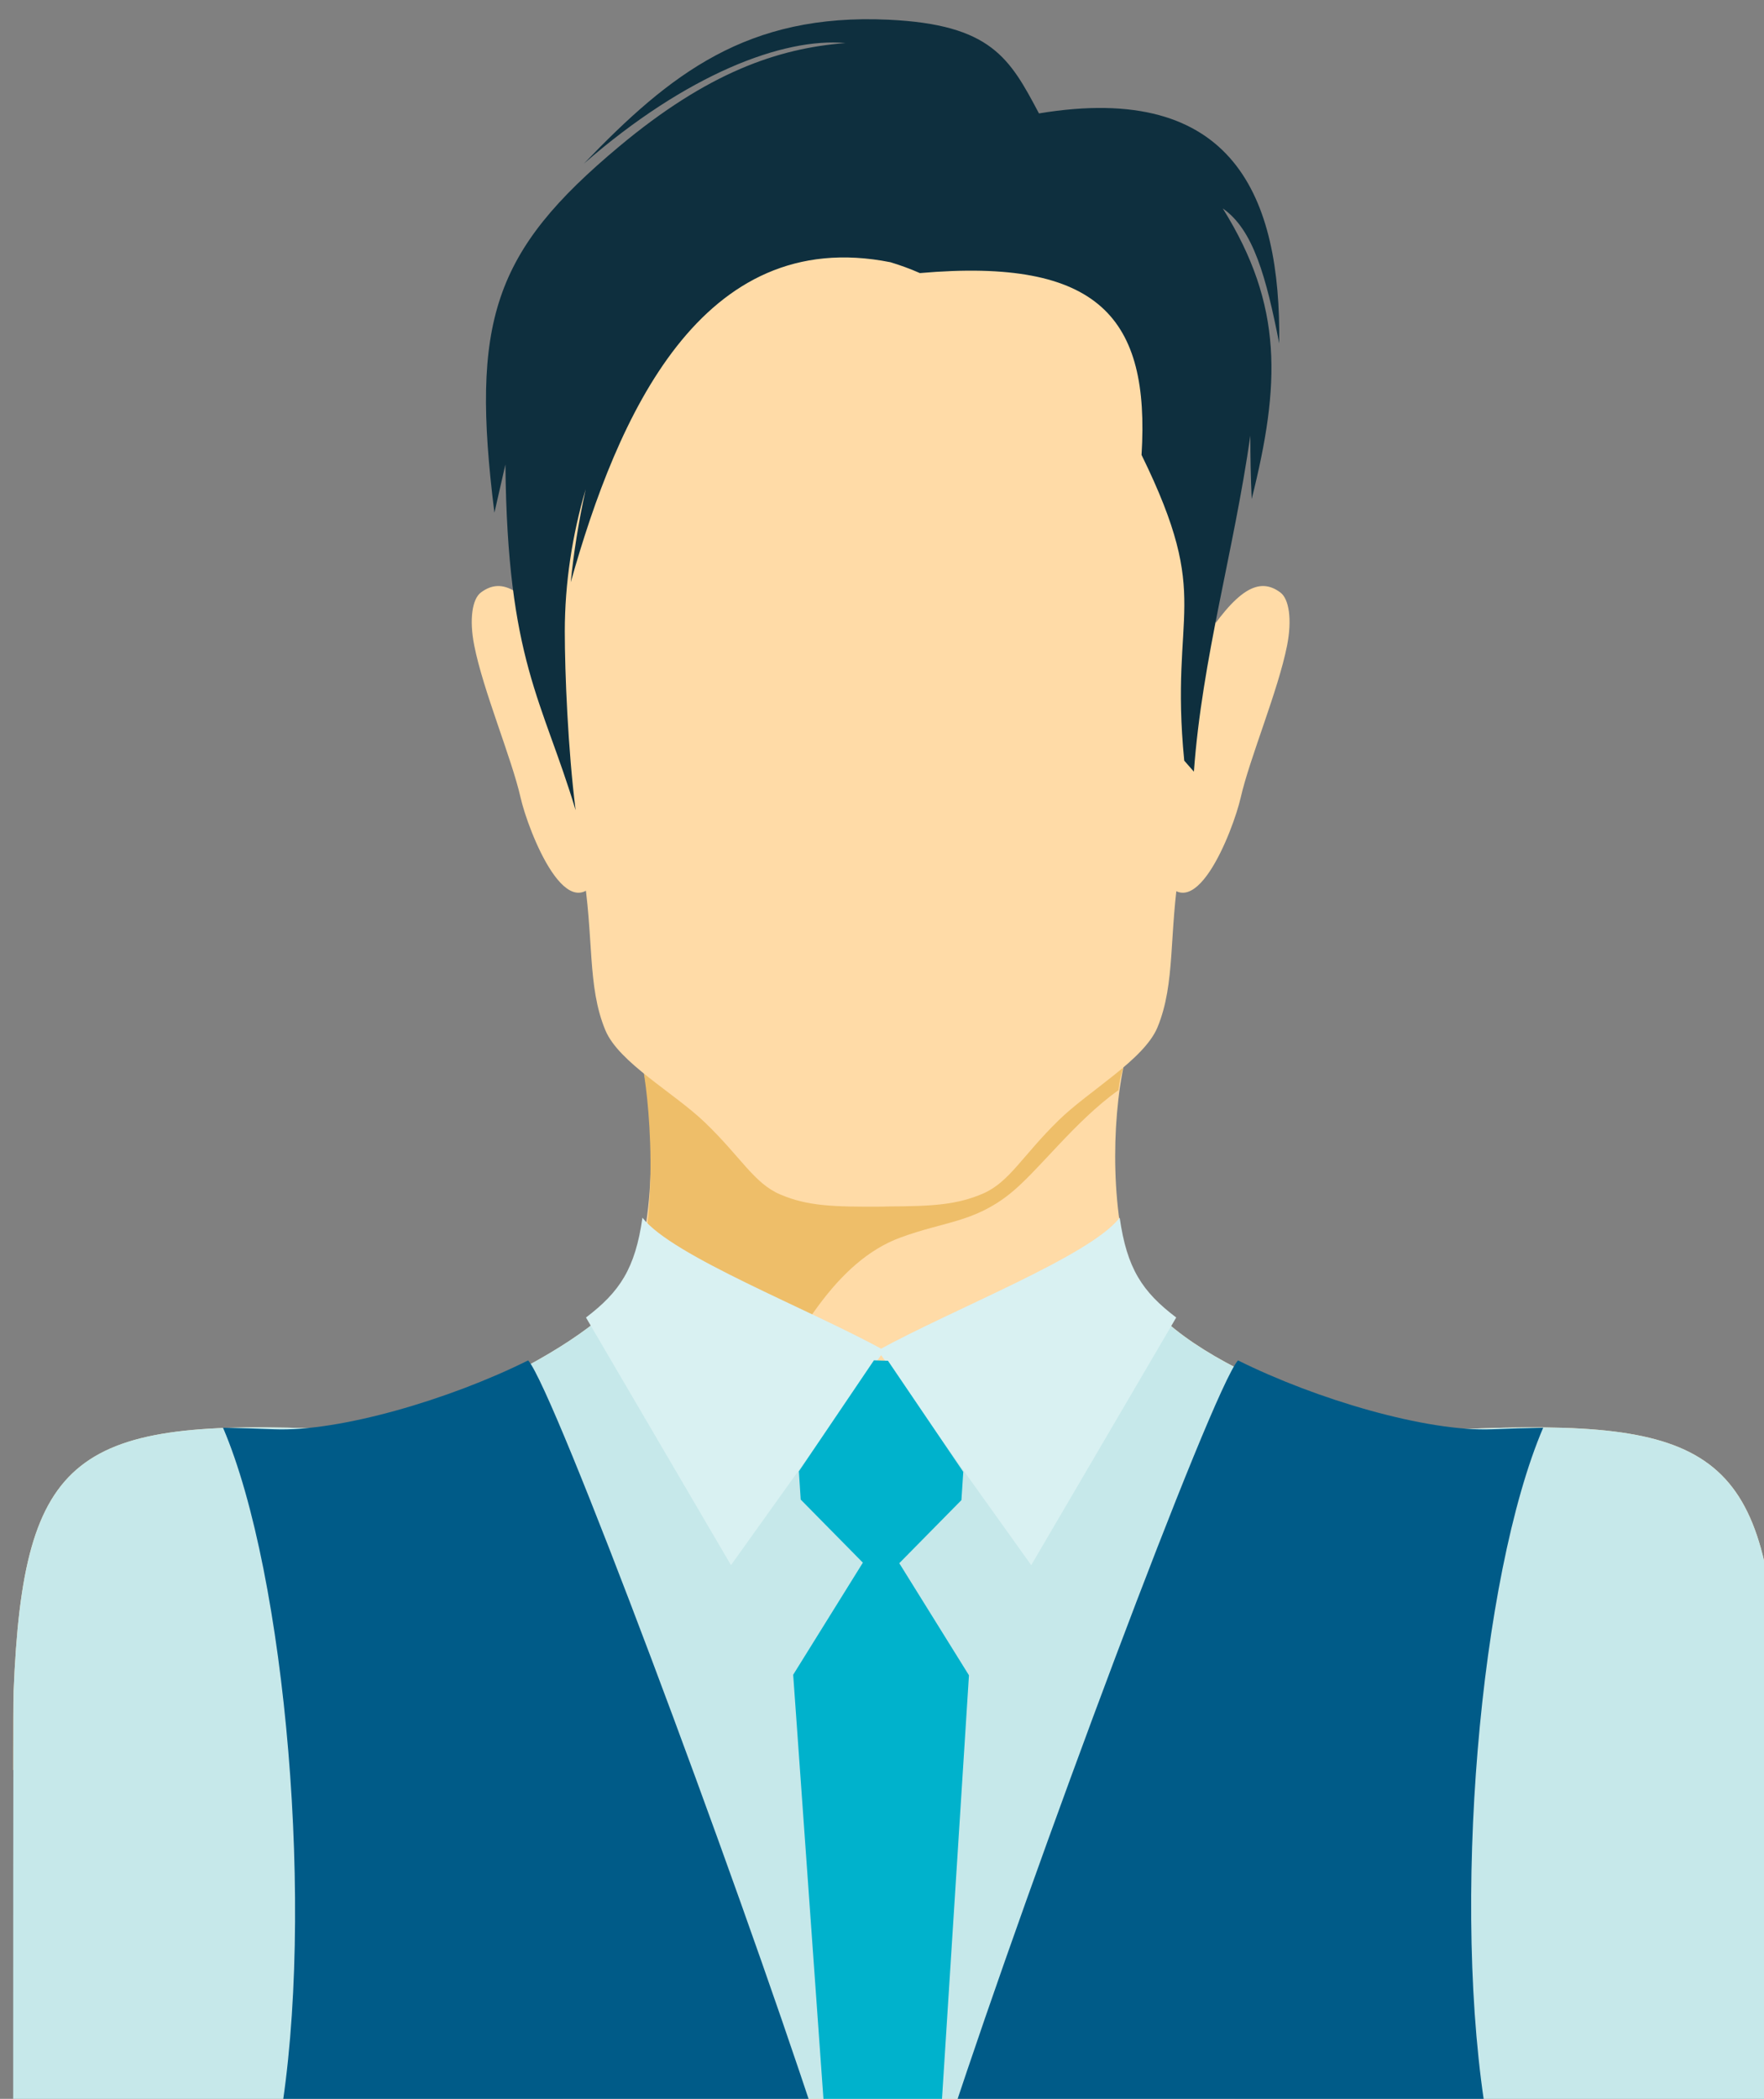
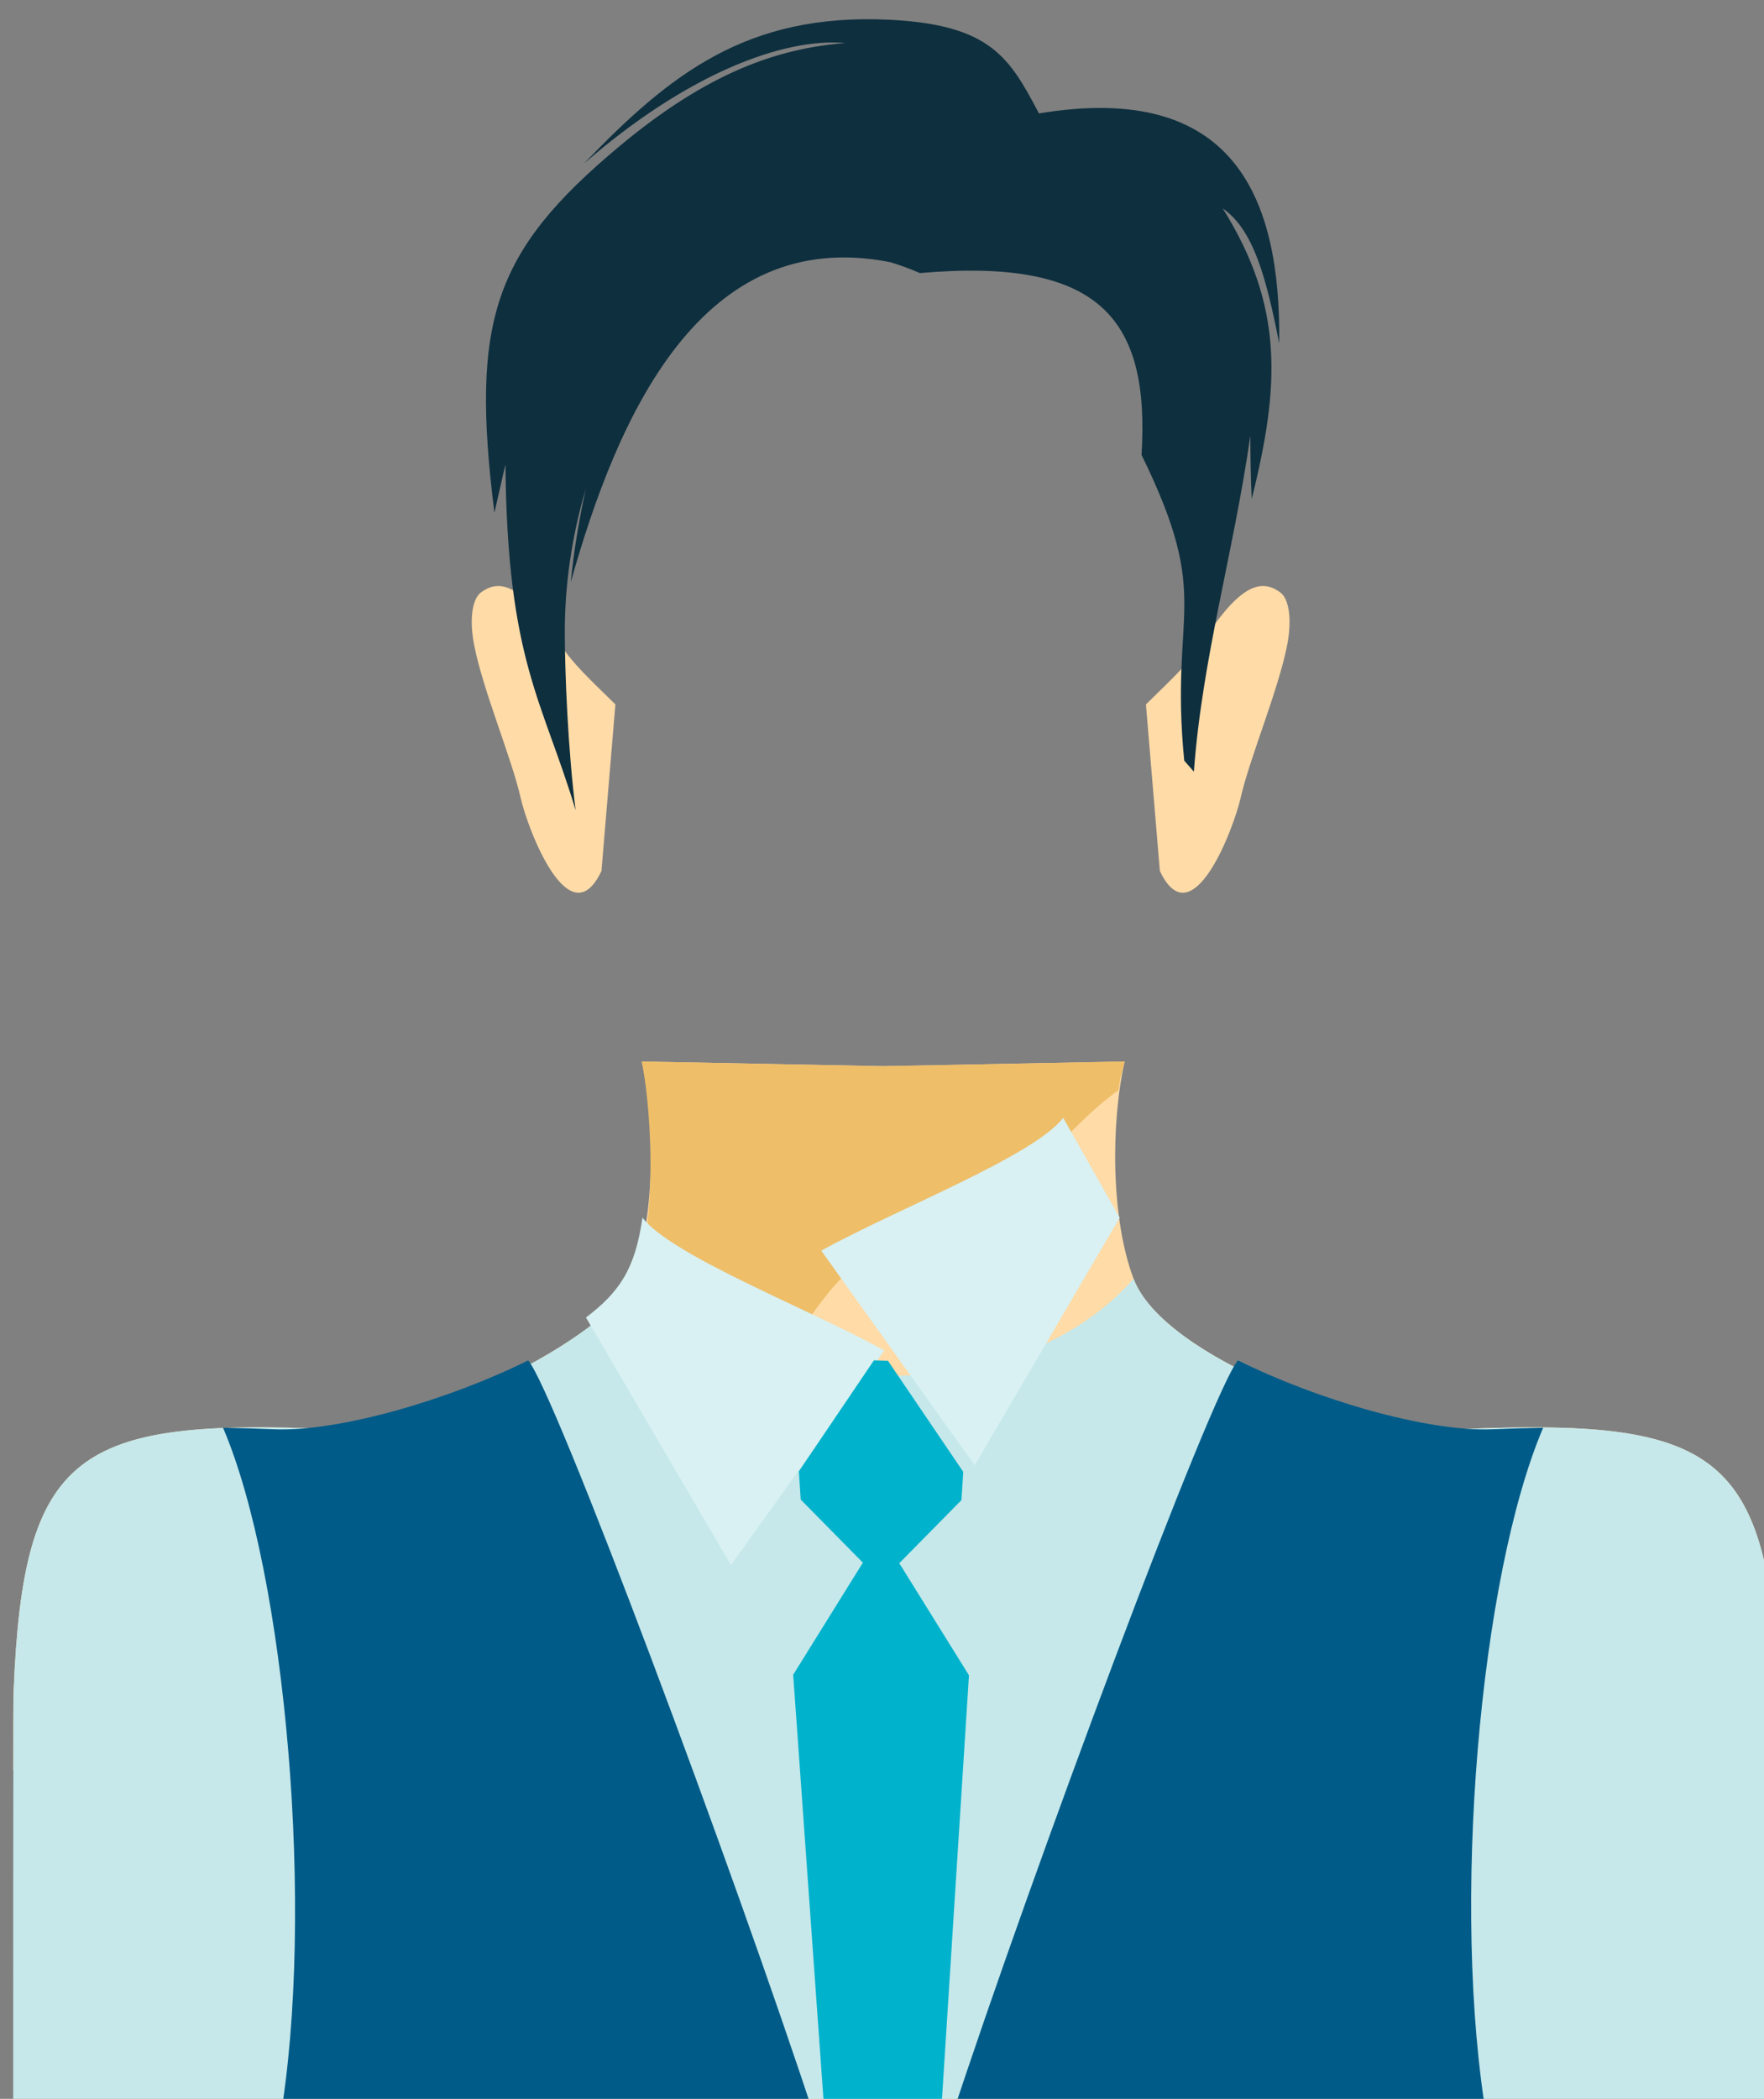
<svg xmlns="http://www.w3.org/2000/svg" width="8.627mm" height="10.262mm" viewBox="0 0 8.627 10.262" version="1.1" id="svg2341">
  <rect x="0" y="0" width="8.627" height="10.262" fill="#808080" stroke="none" />
  <defs id="defs2338" />
  <g id="layer1" transform="translate(-76.557,-83.307)">
    <g id="g322" transform="matrix(0.265,0,0,0.265,35.989,23.543)">
      <path style="clip-rule:evenodd;fill:#ffdba7;fill-rule:evenodd" d="m 174.007,249.118 c 0.552,1.464 4.323,2.85 6,2.776 4.661,-0.202 5.691,0.386 5.893,4.607 0.01,0.205 0.023,0.869 0.036,1.764 -3.142,3.207 -7.225,5.489 -11.802,6.398 h -8.919 c -4.618,-0.917 -8.732,-3.23 -11.885,-6.483 -0.001,-0.739 10e-4,-1.276 0.008,-1.448 0.176,-4.431 1.159,-5.044 5.903,-4.838 1.461,0.063 5.125,-1.681 5.523,-2.776 0.405,-1.112 0.423,-2.857 0.166,-4.008 l 4.456,0.086 4.456,-0.086 c -0.257,1.151 -0.253,2.9 0.165,4.008 z" id="path290" />
      <path style="clip-rule:evenodd;fill:#c6e8ea;fill-rule:evenodd" d="m 174.007,249.118 c 0.552,1.464 4.323,2.85 6,2.776 4.661,-0.202 5.691,0.386 5.893,4.607 0.009,0.186 0.021,6.32 0.032,8.162 H 153.33 c -0.001,-1.649 10e-4,-7.775 0.008,-7.932 0.176,-4.431 1.159,-5.044 5.903,-4.838 1.461,0.063 5.125,-1.681 5.523,-2.776 2.863,2.512 7.27,2.255 9.243,0.001 z" id="path292" />
      <g id="g298">
        <path style="clip-rule:evenodd;fill:#ffdba7;fill-rule:evenodd" d="m 164.187,241.594 0.257,-3.073 c -0.456,-0.449 -0.784,-0.745 -1.021,-1.114 -0.653,-1.014 -1.064,-1.247 -1.461,-0.951 -0.161,0.12 -0.218,0.5 -0.123,0.978 0.164,0.835 0.691,2.079 0.856,2.81 0.132,0.586 0.902,2.6 1.492,1.35 z" id="path294" />
        <path style="clip-rule:evenodd;fill:#ffdba7;fill-rule:evenodd" d="m 174.492,241.594 -0.257,-3.073 c 0.456,-0.449 0.784,-0.745 1.021,-1.114 0.653,-1.014 1.064,-1.247 1.46,-0.951 0.161,0.12 0.218,0.5 0.124,0.978 -0.165,0.835 -0.691,2.079 -0.857,2.81 -0.133,0.586 -0.902,2.6 -1.491,1.35 z" id="path296" />
      </g>
      <path style="clip-rule:evenodd;fill:#eebe69;fill-rule:evenodd" d="m 164.703,249.545 c 0.415,0.106 0.729,2.659 2.276,2.198 0.778,-1.613 1.559,-2.953 2.719,-3.383 0.81,-0.3 1.355,-0.278 2.02,-0.805 0.527,-0.417 1.194,-1.335 2.011,-1.917 0.028,-0.241 0.066,-0.319 0.113,-0.528 l -4.456,0.086 -4.456,-0.086 c 0.116,0.522 0.391,2.852 -0.227,4.435 z" id="path300" />
-       <path style="clip-rule:evenodd;fill:#ffdba7;fill-rule:evenodd" d="m 169.455,247.784 c -0.025,0.002 -0.051,0.003 -0.076,0.003 -0.926,0.006 -1.387,-0.01 -1.89,-0.223 -0.486,-0.206 -0.722,-0.684 -1.391,-1.328 -0.569,-0.548 -1.59,-1.106 -1.839,-1.703 -0.341,-0.818 -0.206,-1.719 -0.419,-2.988 -0.169,-1.012 -0.645,-1.909 -0.701,-2.922 -0.058,-1.094 0.118,-2.195 0.08,-3.431 -0.037,-1.208 -0.07,-2.208 0.078,-3.057 0.15,-0.856 0.485,-1.566 1.183,-2.191 v 0 c 0,0 0,0 0,-0.002 0.386,-0.342 0.824,-0.634 1.3,-0.874 0.005,-0.002 0.01,-0.004 0.016,-0.006 0.031,-0.014 0.063,-0.03 0.094,-0.046 0.018,-0.009 0.035,-0.017 0.053,-0.026 0.024,-0.012 0.05,-0.023 0.074,-0.034 0.025,-0.01 0.049,-0.021 0.074,-0.031 0.027,-0.015 0.054,-0.024 0.08,-0.034 0.023,-0.012 0.046,-0.022 0.071,-0.032 0.034,-0.014 0.067,-0.028 0.102,-0.04 0.016,-0.006 0.033,-0.014 0.049,-0.02 0.049,-0.02 0.101,-0.038 0.151,-0.057 0,0 0,0 10e-4,-0.002 1.269,-0.46 2.708,-0.588 4.072,-0.387 1.359,0.201 2.64,0.732 3.591,1.581 0.695,0.623 1.027,1.329 1.177,2.182 0.149,0.845 0.119,1.841 0.084,3.045 -0.035,1.233 0.143,2.329 0.085,3.419 -0.054,1.009 -0.528,1.907 -0.693,2.916 -0.208,1.267 -0.075,2.161 -0.412,2.981 -0.248,0.6 -1.262,1.166 -1.827,1.719 -0.667,0.652 -0.901,1.131 -1.384,1.346 -0.483,0.21 -0.927,0.239 -1.783,0.242 z" id="path302" />
      <g id="g308">
-         <path style="clip-rule:evenodd;fill:#d9f1f2;fill-rule:evenodd" d="m 173.751,247.991 c 0.133,0.939 0.418,1.368 1.043,1.842 l -2.676,4.569 -2.832,-3.961 c 1.408,-0.775 3.917,-1.742 4.465,-2.45 z" id="path304" />
+         <path style="clip-rule:evenodd;fill:#d9f1f2;fill-rule:evenodd" d="m 173.751,247.991 l -2.676,4.569 -2.832,-3.961 c 1.408,-0.775 3.917,-1.742 4.465,-2.45 z" id="path304" />
        <path style="clip-rule:evenodd;fill:#d9f1f2;fill-rule:evenodd" d="m 164.943,247.991 c -0.133,0.939 -0.418,1.368 -1.042,1.842 l 2.676,4.569 2.832,-3.961 c -1.409,-0.775 -3.918,-1.742 -4.466,-2.45 z" id="path306" />
      </g>
      <polygon style="clip-rule:evenodd;fill:#00b2cc;fill-rule:evenodd" points="169.011,254.356 167.864,253.192 167.83,252.671 169.215,250.623 169.474,250.631 170.864,252.681 170.83,253.202 169.683,254.366 170.969,256.434 170.445,264.664 168.313,264.664 167.725,256.424 " id="polygon310" />
      <path style="clip-rule:evenodd;fill:#005b88;fill-rule:evenodd" d="m 175.934,250.624 c 1.459,0.726 3.485,1.319 4.691,1.271 0.331,-0.014 0.643,-0.023 0.941,-0.028 -1.167,2.73 -1.71,8.849 -1.033,12.798 h -9.91 c 1.51,-4.609 4.831,-13.499 5.311,-14.041 z" id="path312" />
      <path style="clip-rule:evenodd;fill:#005b88;fill-rule:evenodd" d="m 162.834,250.624 c -1.458,0.726 -3.485,1.319 -4.69,1.271 -0.331,-0.014 -0.644,-0.023 -0.941,-0.028 1.16,2.711 1.703,8.943 1.047,12.798 h 9.896 c -1.509,-4.608 -4.831,-13.499 -5.312,-14.041 z" id="path314" />
      <path style="clip-rule:evenodd;fill:#0e2f3e;fill-rule:evenodd" d="m 170.063,230.563 c -0.183,-0.081 -0.364,-0.146 -0.542,-0.2 -3.502,-0.698 -5.046,2.862 -5.901,5.904 0.051,-0.523 0.143,-1.11 0.276,-1.716 -0.249,0.84 -0.385,1.733 -0.386,2.62 0,0.771 0.059,2.19 0.2,3.302 -0.616,-2.047 -1.259,-2.748 -1.296,-6.378 l -0.203,0.889 c -0.441,-3.529 -0.026,-4.813 2.305,-6.759 1.626,-1.358 2.917,-1.81 4.175,-1.906 -1.146,-0.105 -2.933,0.572 -4.828,2.224 1.596,-1.662 3.014,-2.775 5.616,-2.655 1.902,0.088 2.242,0.71 2.782,1.729 3.605,-0.598 4.465,1.552 4.434,4.243 -0.239,-1.211 -0.474,-2.097 -1.042,-2.49 1.121,1.797 1.062,3.249 0.534,5.361 -0.018,-0.398 -0.025,-0.77 -0.025,-1.169 -0.308,2.152 -0.89,4.111 -1.042,6.2 l -0.178,-0.203 c -0.276,-2.814 0.543,-2.926 -0.788,-5.641 0.155,-2.517 -0.769,-3.645 -4.091,-3.355 z" id="path316" />
    </g>
  </g>
</svg>